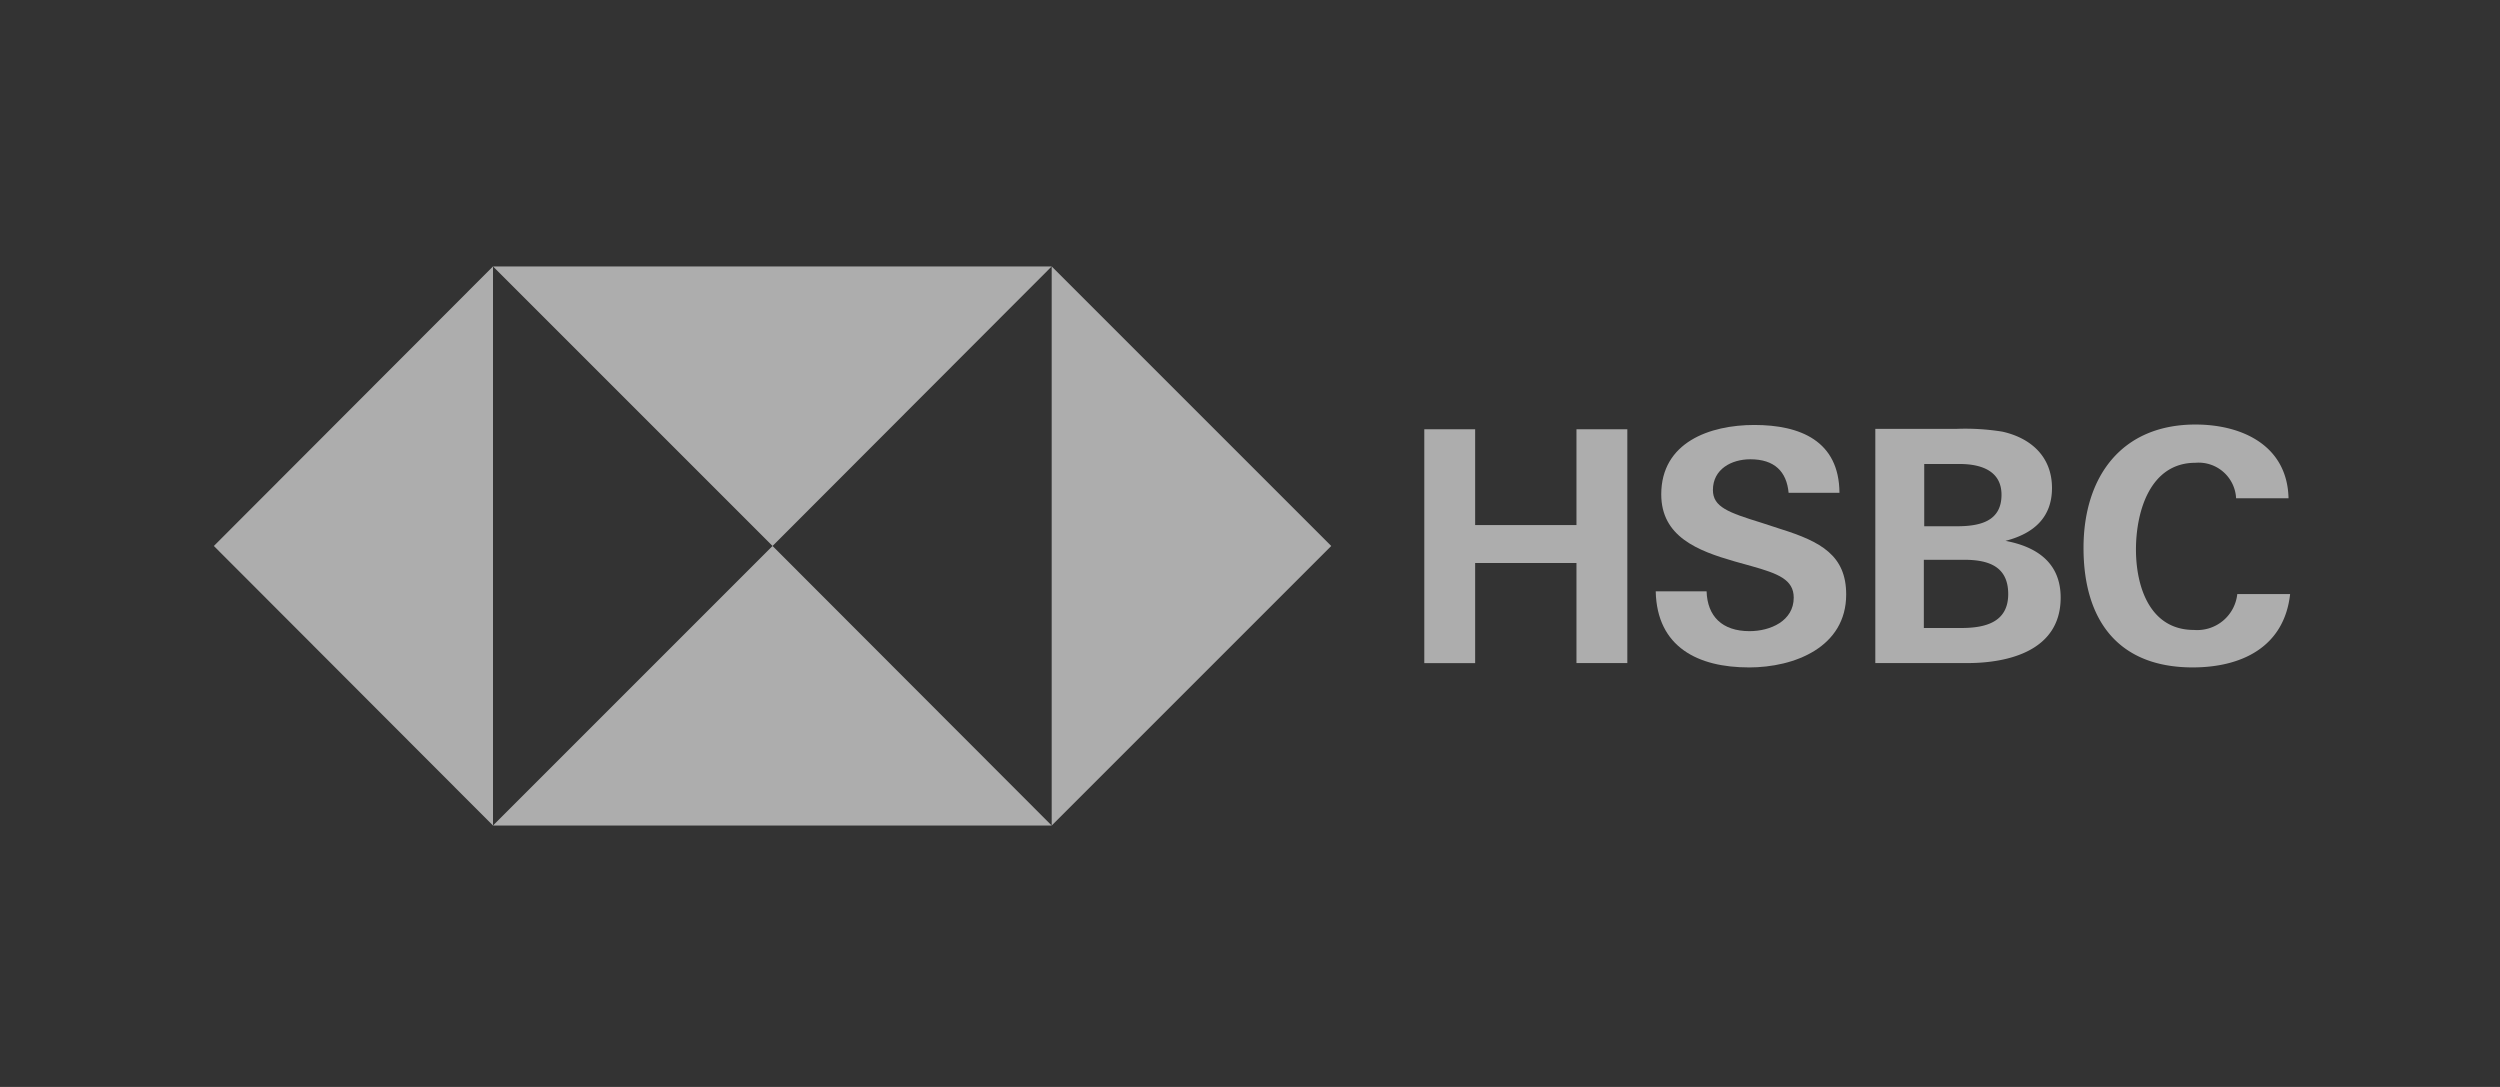
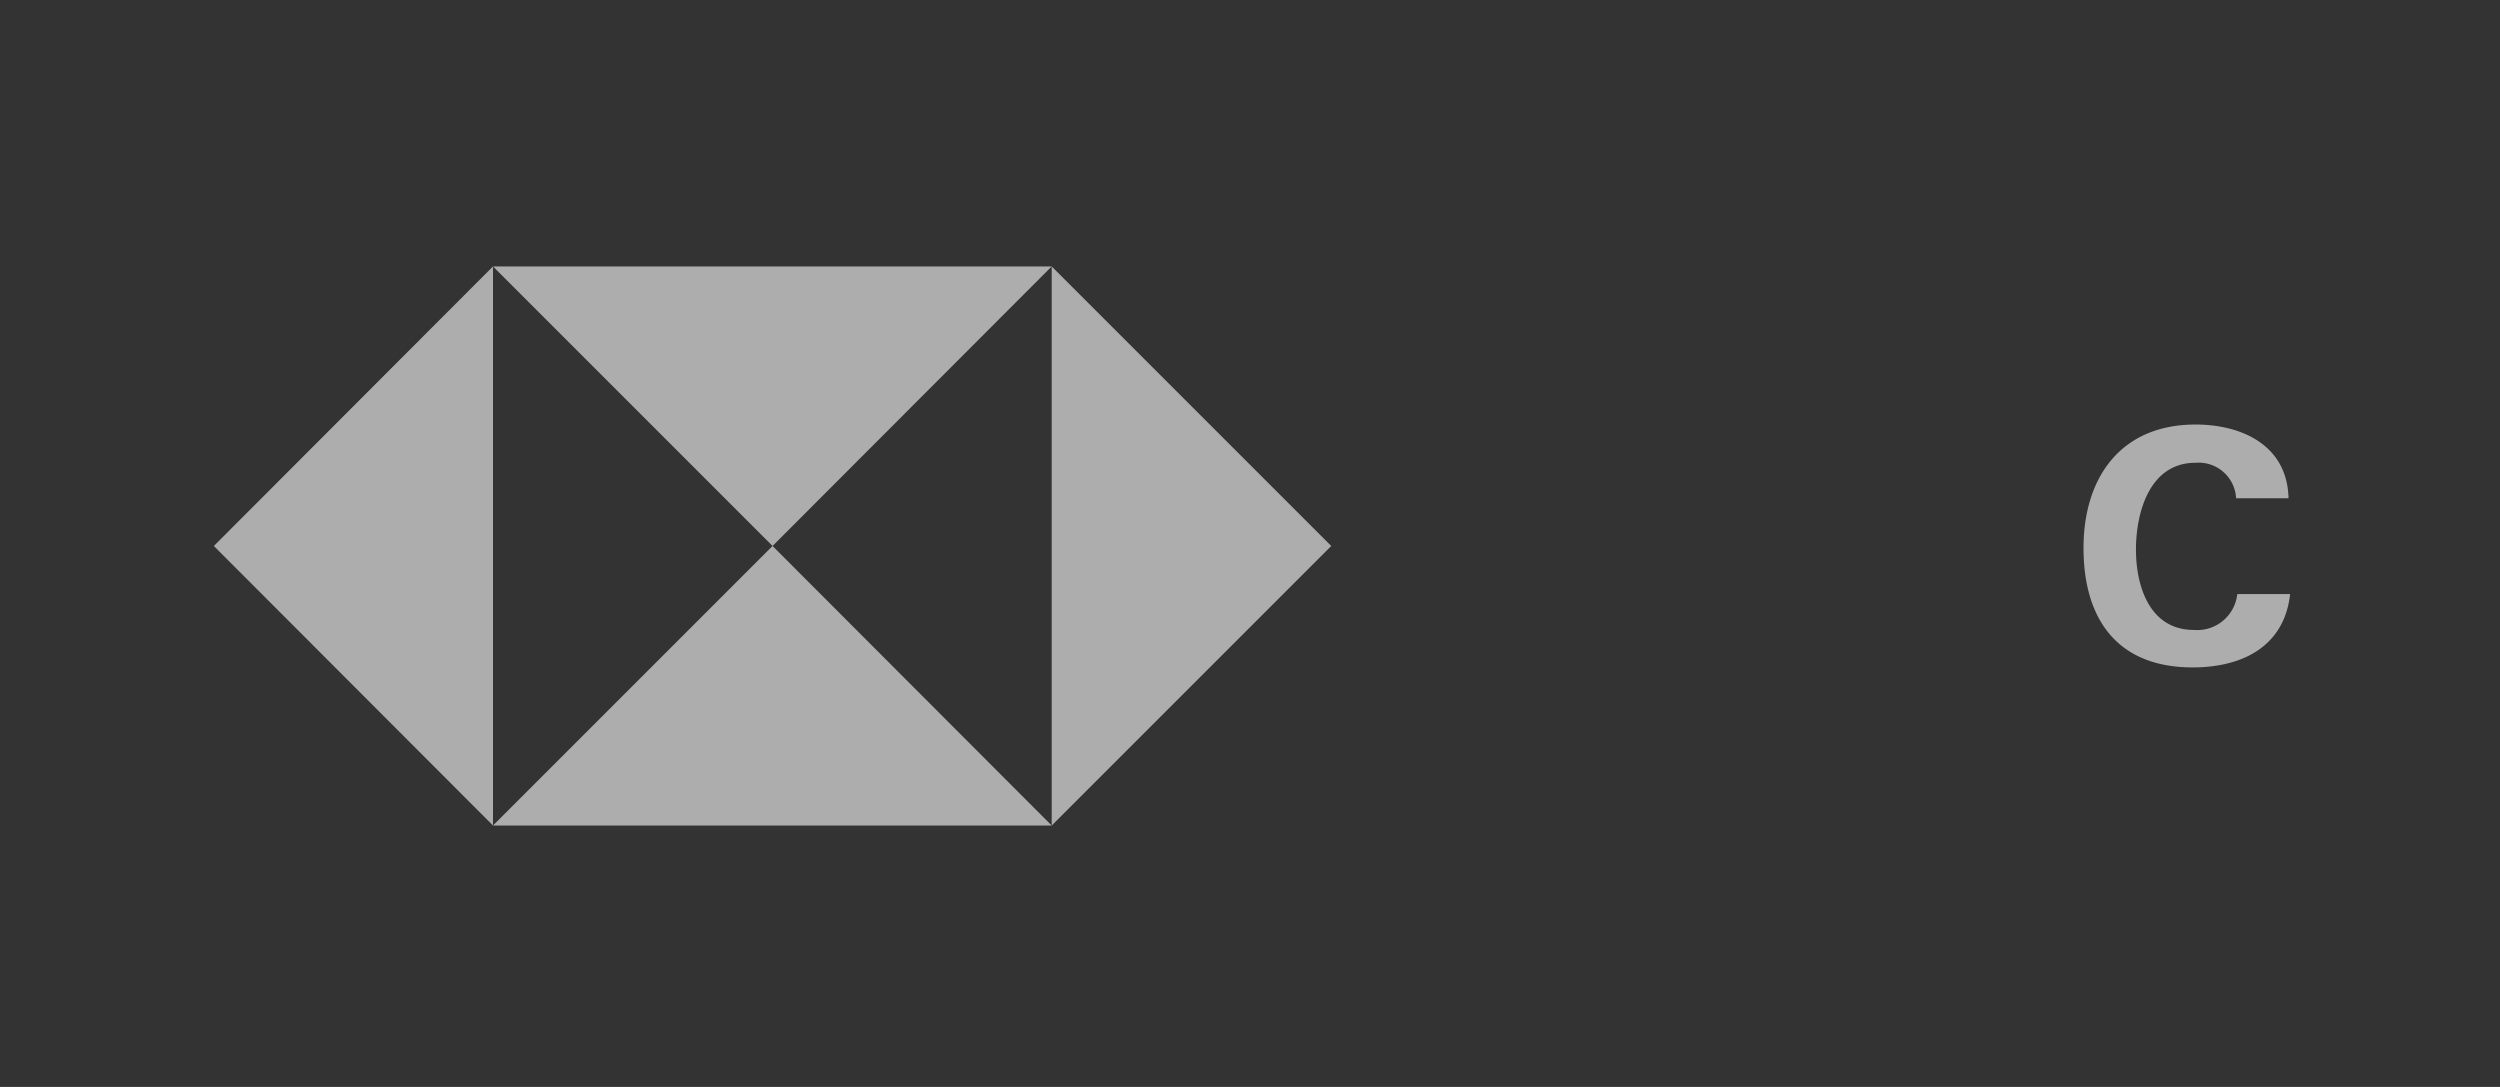
<svg xmlns="http://www.w3.org/2000/svg" width="230" height="100" viewBox="0 0 230 100">
  <rect x="0" y="0" width="230" height="100" fill="#333333" stroke="none" />
  <g id="HSBC" transform="translate(19272 19143)">
    <rect id="Rectangle_1960" data-name="Rectangle 1960" width="230" height="100" transform="translate(-19272 -19143)" fill="none" />
    <g id="Group_38950" data-name="Group 38950" transform="translate(-19252.326 -19118.488)" opacity="0.6">
      <g id="Group_14" data-name="Group 14" transform="translate(0 0)">
-         <path id="Path_3" data-name="Path 3" d="M462.8,195.3h-9.322v9.213H448.8V183h4.679v8.814H462.8V183h4.679v21.51H462.8Z" transform="translate(-337.439 -168.019)" fill="#fff" />
        <g id="Group_13" data-name="Group 13" transform="translate(0 0)">
          <g id="Group_16" data-name="Group 16">
-             <path id="Path_4" data-name="Path 4" d="M516.061,204.208c-4.643,0-8.452-1.85-8.561-7h4.679c.073,2.285,1.415,3.664,3.954,3.664,1.922,0,4.063-.943,4.063-3.083,0-1.669-1.451-2.213-3.881-2.9l-1.56-.435c-3.41-.979-6.747-2.285-6.747-6.167,0-4.788,4.462-6.384,8.561-6.384,4.208,0,7.8,1.451,7.835,6.239h-4.679c-.181-1.959-1.306-3.083-3.518-3.083-1.741,0-3.446.907-3.446,2.829,0,1.56,1.415,2.068,4.462,3.011l1.778.58c3.7,1.161,6.021,2.43,6.021,6.021,0,4.824-4.716,6.711-8.96,6.711" transform="translate(-374.847 -167.318)" fill="#fff" />
-             <path id="Path_5" data-name="Path 5" d="M563.1,182.9h7.473a21.361,21.361,0,0,1,4.244.254c2.612.58,4.571,2.285,4.571,5.187,0,2.757-1.741,4.208-4.28,4.861,2.9.544,5.078,2.031,5.078,5.223,0,4.9-4.825,6.021-8.6,6.021h-8.452V182.9Zm7.509,8.96c2.068,0,4.135-.4,4.135-2.9,0-2.249-1.959-2.829-3.845-2.829h-3.265v5.731Zm.435,9.359c2.177,0,4.317-.508,4.317-3.12,0-2.575-1.85-3.156-4.063-3.156h-3.7v6.275Z" transform="translate(-410.279 -167.955)" fill="#fff" />
            <path id="Path_6" data-name="Path 6" d="M626.048,204.144c-6.928,0-10.048-4.425-10.048-10.991,0-6.493,3.446-11.354,10.3-11.354,4.28,0,8.452,1.922,8.561,6.783h-4.824a3.451,3.451,0,0,0-3.736-3.265c-4.208,0-5.477,4.534-5.477,7.98,0,3.41,1.27,7.4,5.332,7.4a3.708,3.708,0,0,0,3.99-3.3h4.861c-.544,4.9-4.5,6.747-8.96,6.747" transform="translate(-443.99 -167.254)" fill="#fff" />
            <path id="Path_7" data-name="Path 7" d="M354.3,193.136l25.718-25.718L354.3,141.7Z" transform="translate(-277.218 -141.7)" fill="#fff" />
            <path id="Path_8" data-name="Path 8" d="M167.482,193.136,141.8,167.418,167.482,141.7Z" transform="translate(-141.8 -141.7)" fill="#fff" />
            <path id="Path_9" data-name="Path 9" d="M264,141.7l-25.682,25.718L212.6,141.7Z" transform="translate(-186.918 -141.7)" fill="#fff" />
            <path id="Path_10" data-name="Path 10" d="M212.6,238.318,238.318,212.6,264,238.318Z" transform="translate(-186.918 -186.882)" fill="#fff" />
          </g>
        </g>
      </g>
    </g>
  </g>
</svg>